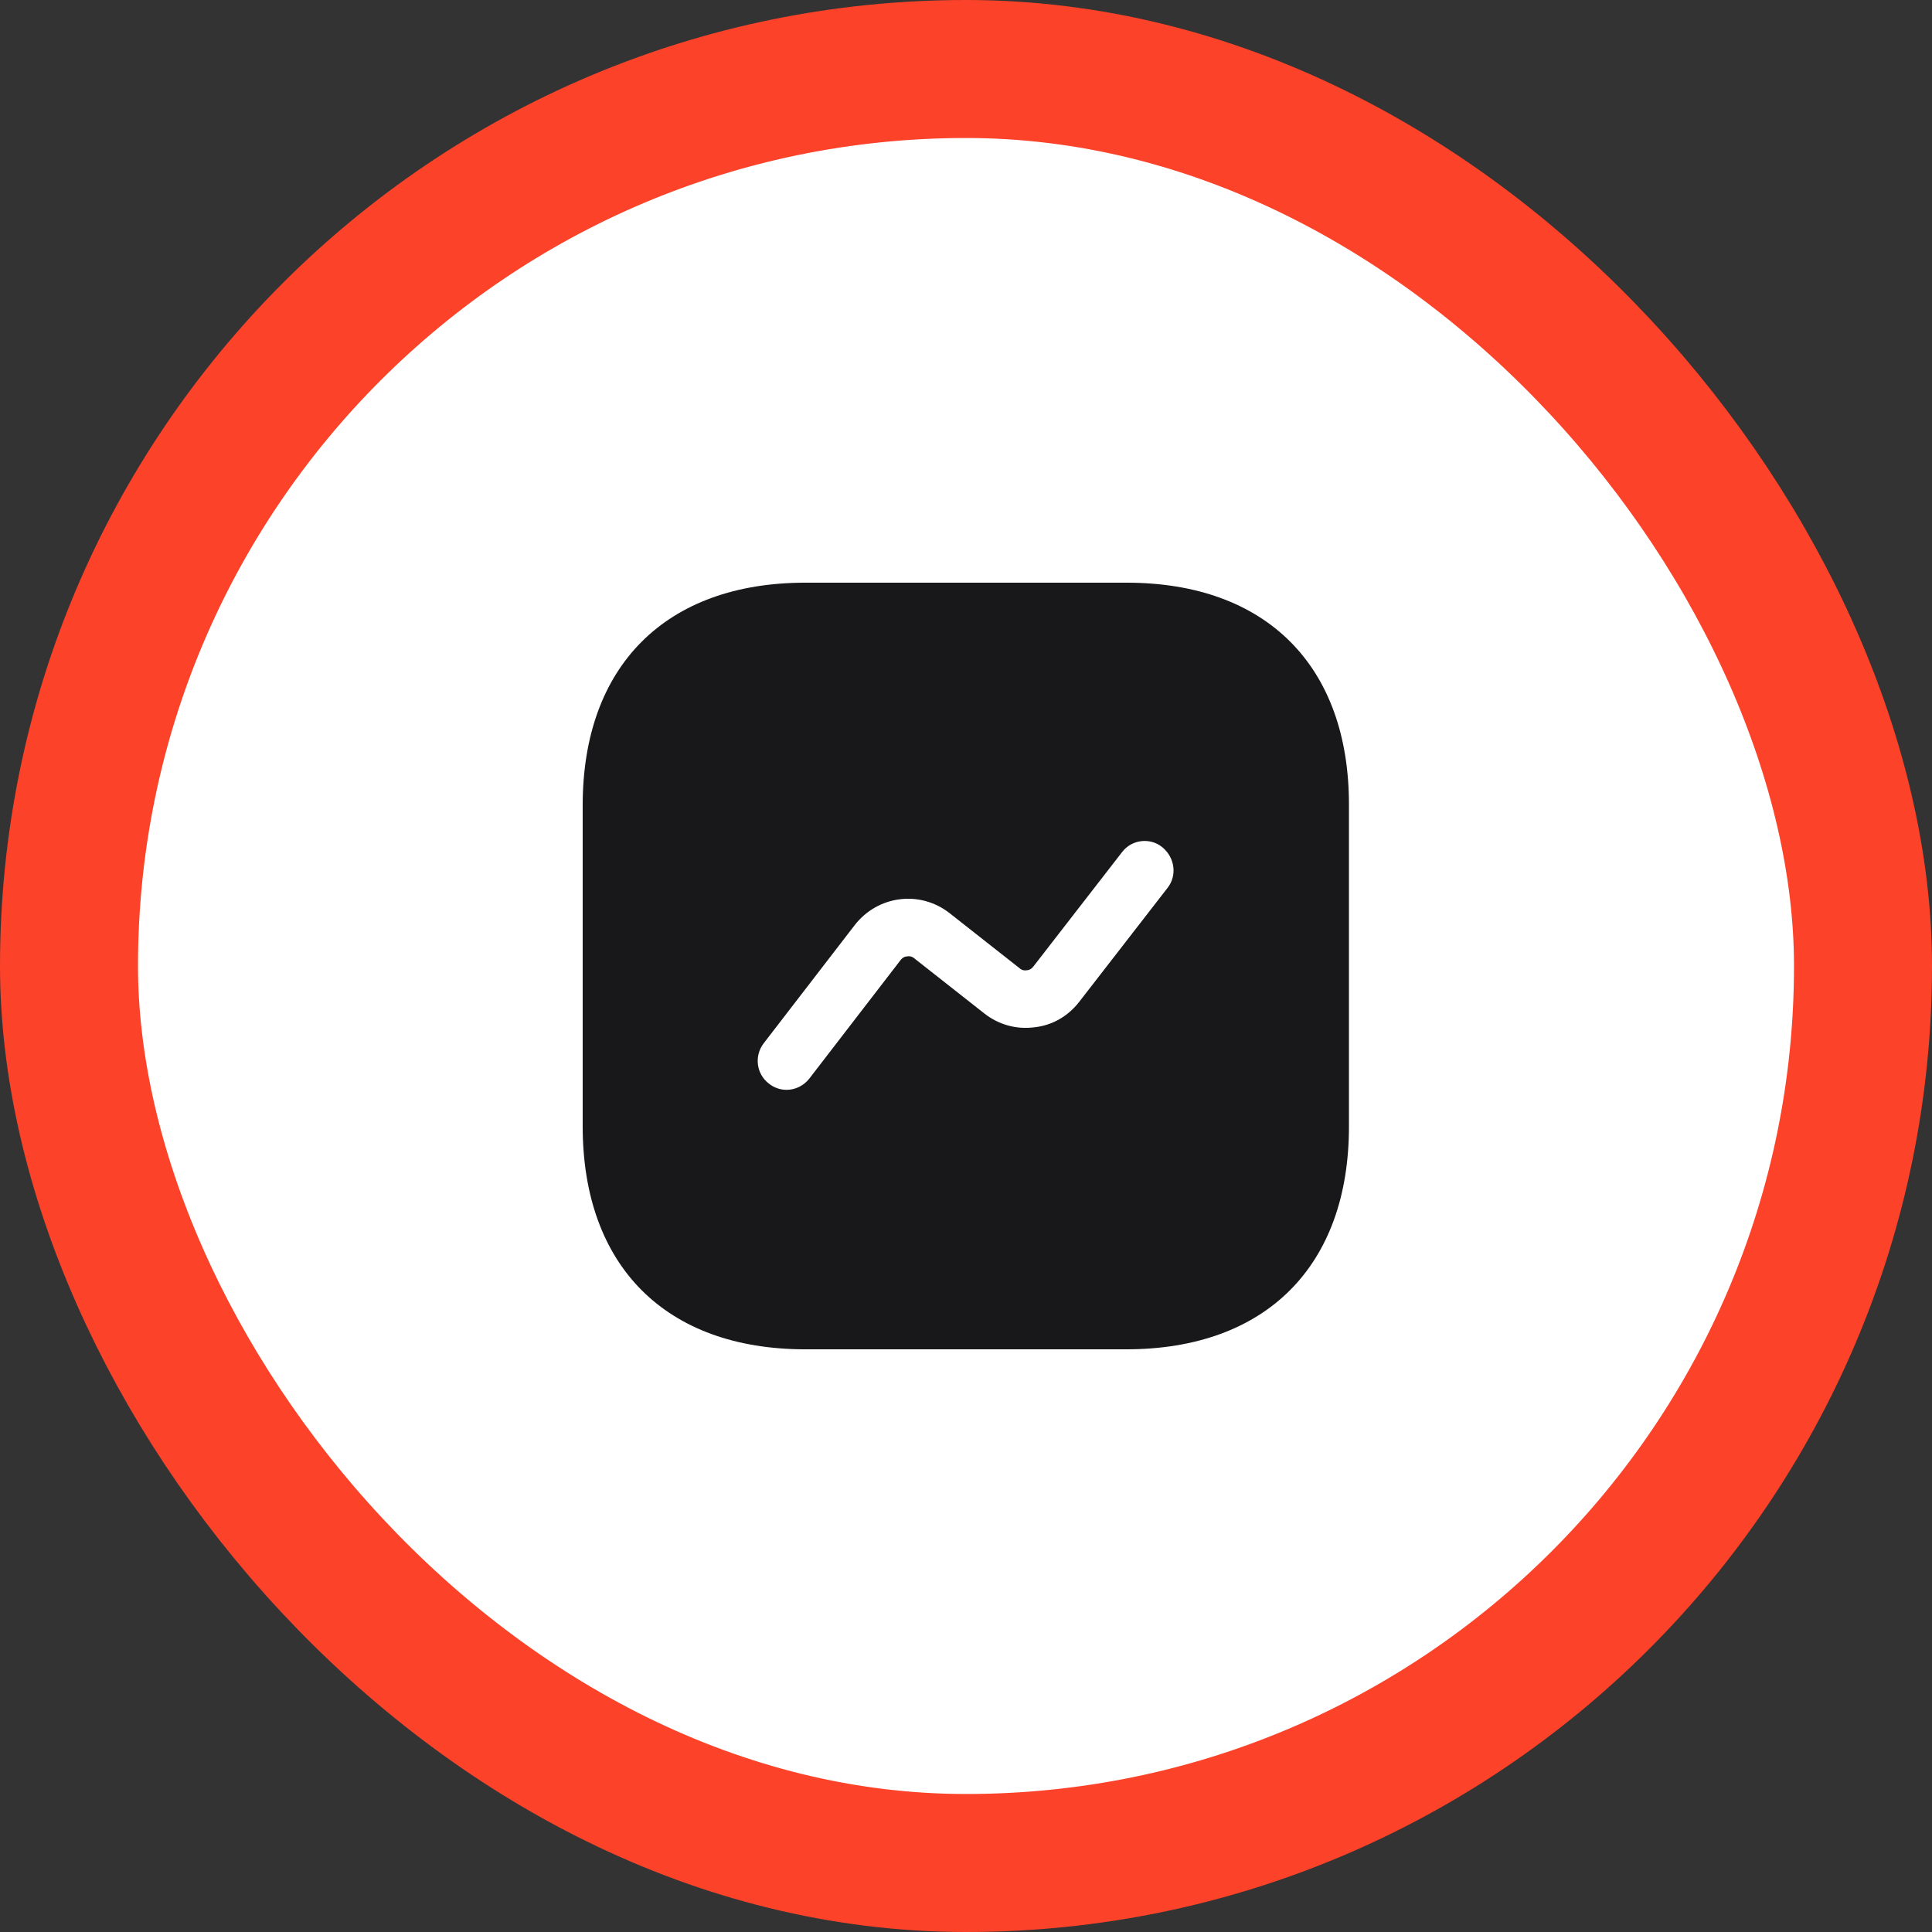
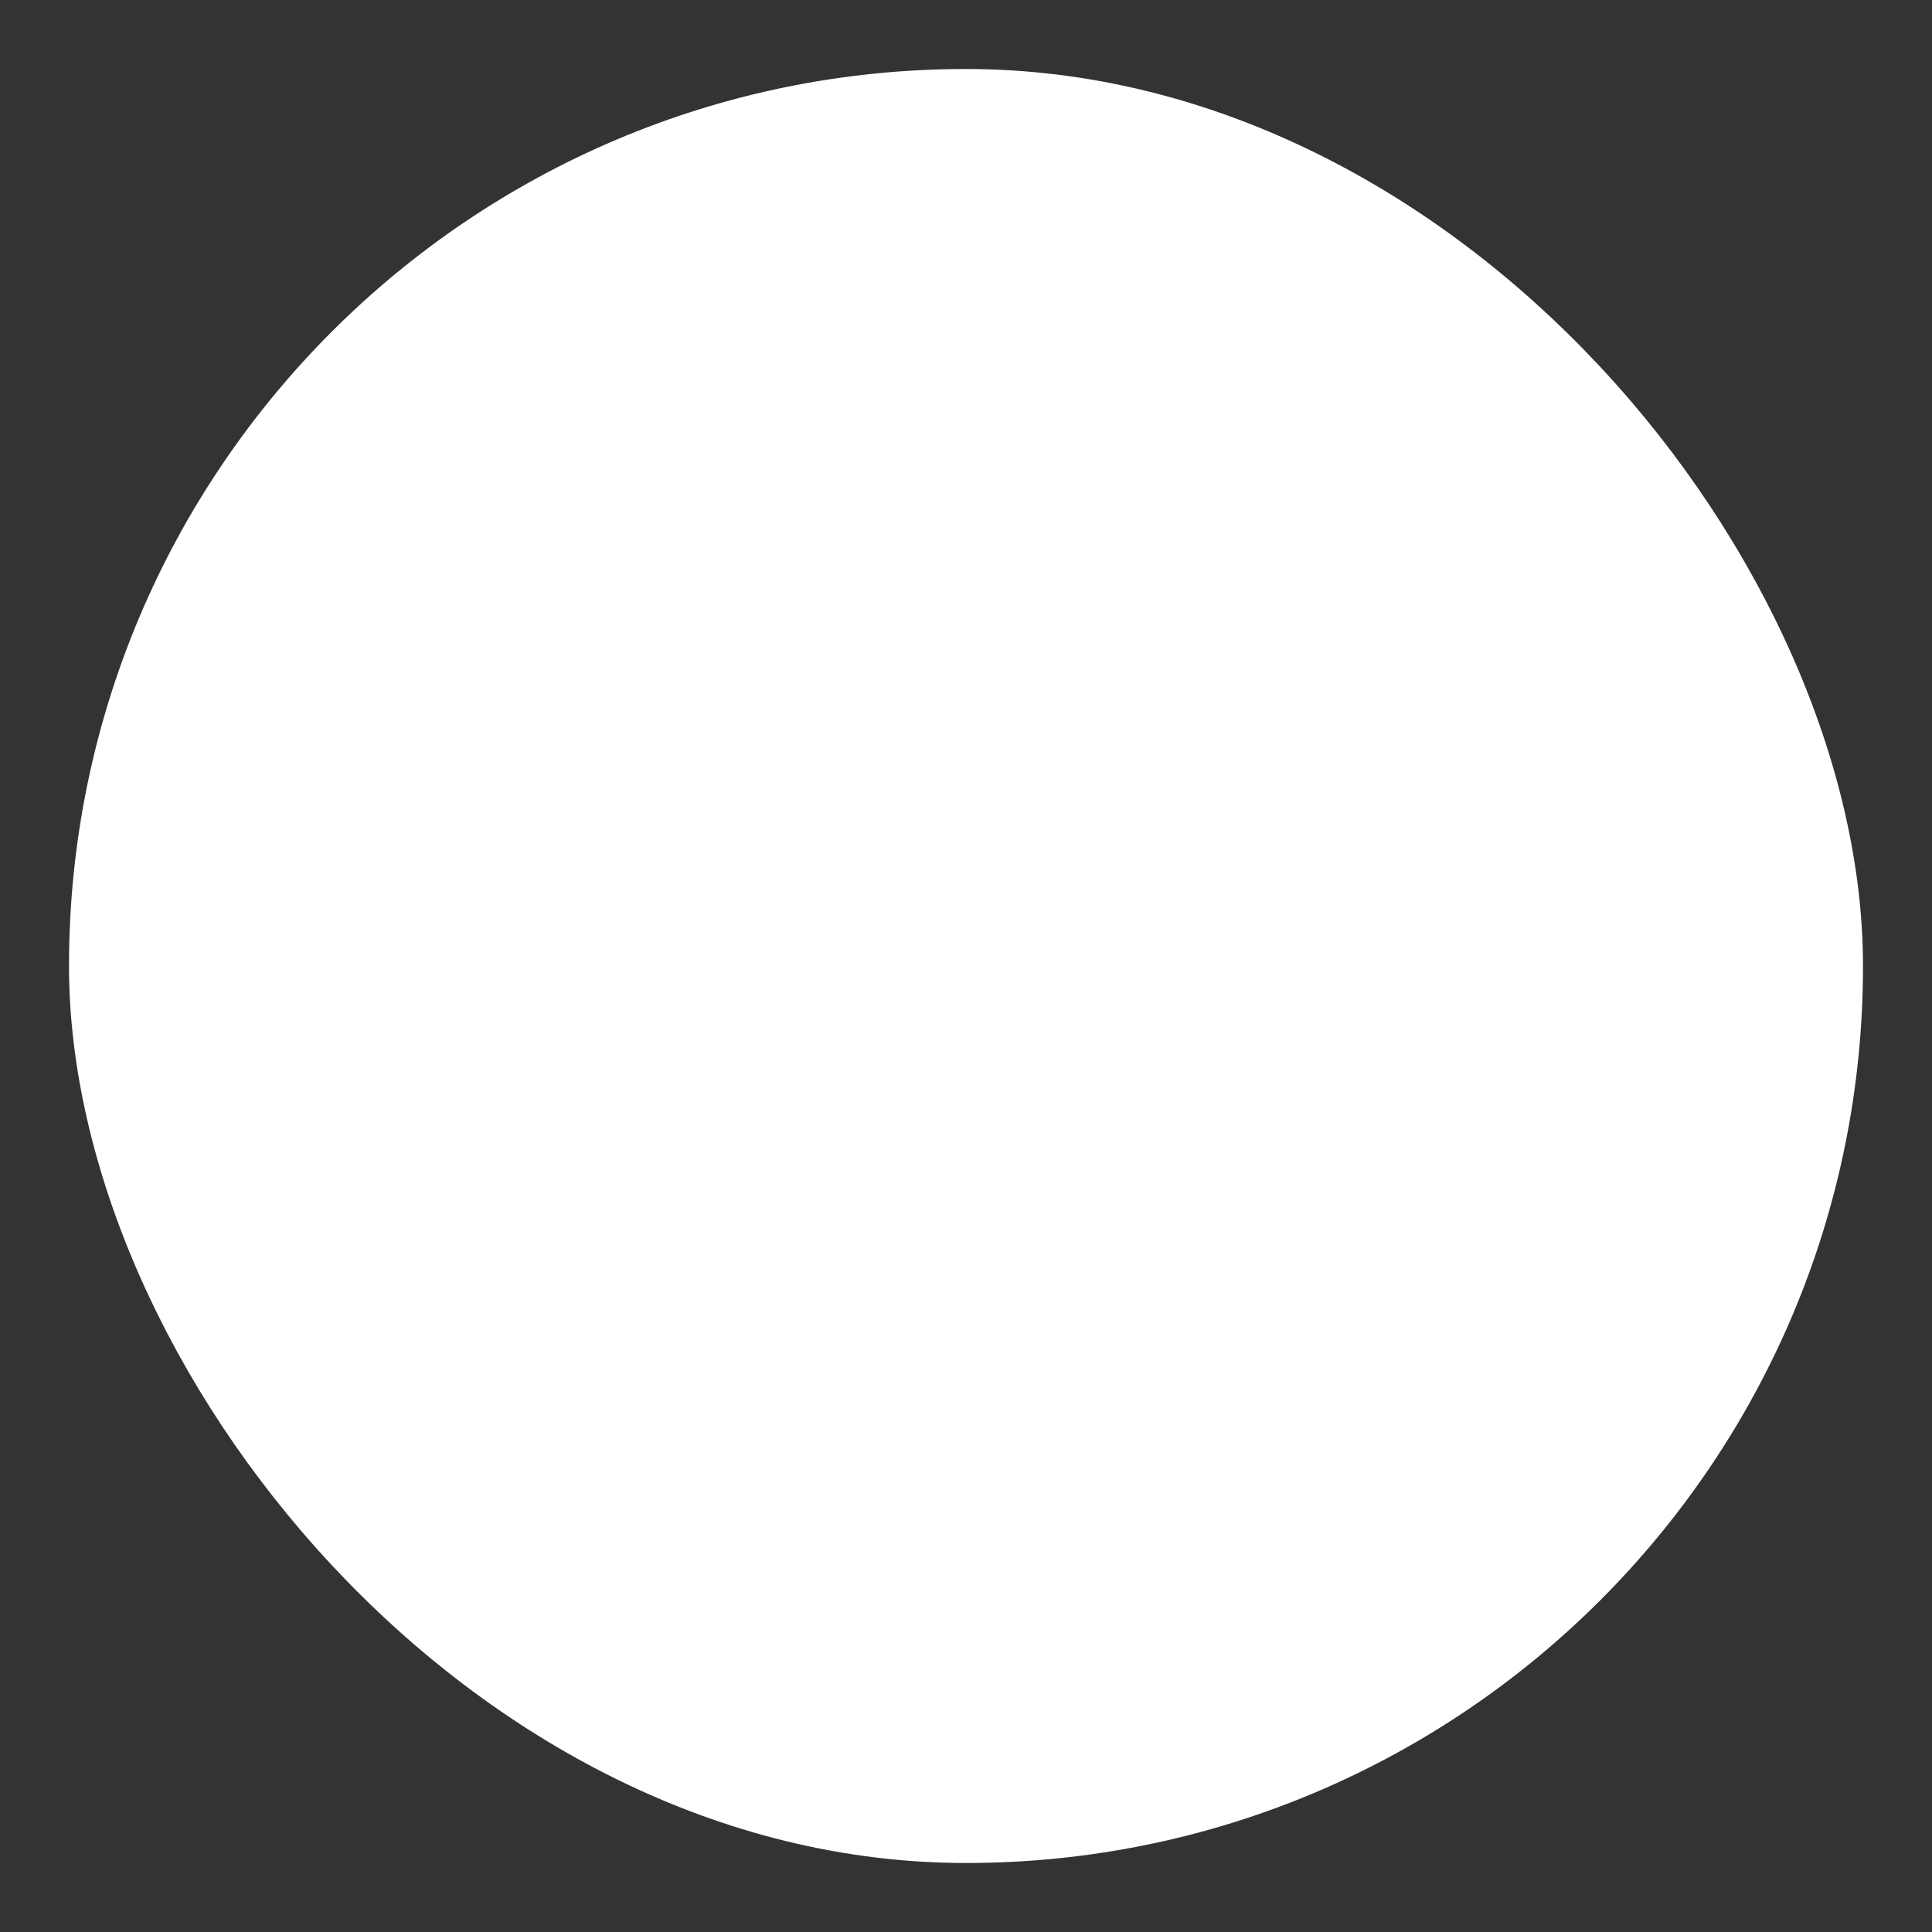
<svg xmlns="http://www.w3.org/2000/svg" width="42" height="42" viewBox="0 0 42 42" fill="none">
  <rect x="0" y="0" width="42" height="42" fill="#333333" stroke="none" />
  <rect x="1.5" y="1.5" width="39" height="39" rx="19.5" fill="white" />
-   <rect x="1.5" y="1.5" width="39" height="39" rx="19.5" stroke="#FC4229" stroke-width="3" />
-   <path d="M24.492 12.667H17.508C14.475 12.667 12.667 14.475 12.667 17.508V24.483C12.667 27.525 14.475 29.333 17.508 29.333H24.483C27.517 29.333 29.325 27.525 29.325 24.492V17.508C29.333 14.475 27.525 12.667 24.492 12.667ZM25.383 19.3L23.458 21.783C23.217 22.092 22.875 22.292 22.483 22.333C22.092 22.383 21.708 22.275 21.4 22.033L19.875 20.833C19.817 20.783 19.75 20.783 19.717 20.792C19.683 20.792 19.625 20.808 19.575 20.875L17.592 23.45C17.467 23.608 17.283 23.692 17.1 23.692C16.967 23.692 16.833 23.65 16.717 23.558C16.442 23.35 16.392 22.958 16.6 22.683L18.583 20.108C18.825 19.8 19.167 19.6 19.558 19.55C19.942 19.5 20.333 19.608 20.642 19.85L22.167 21.05C22.225 21.1 22.283 21.1 22.325 21.092C22.358 21.092 22.417 21.075 22.467 21.008L24.392 18.525C24.6 18.25 25 18.2 25.267 18.417C25.542 18.642 25.592 19.033 25.383 19.3Z" fill="#18181A" />
</svg>